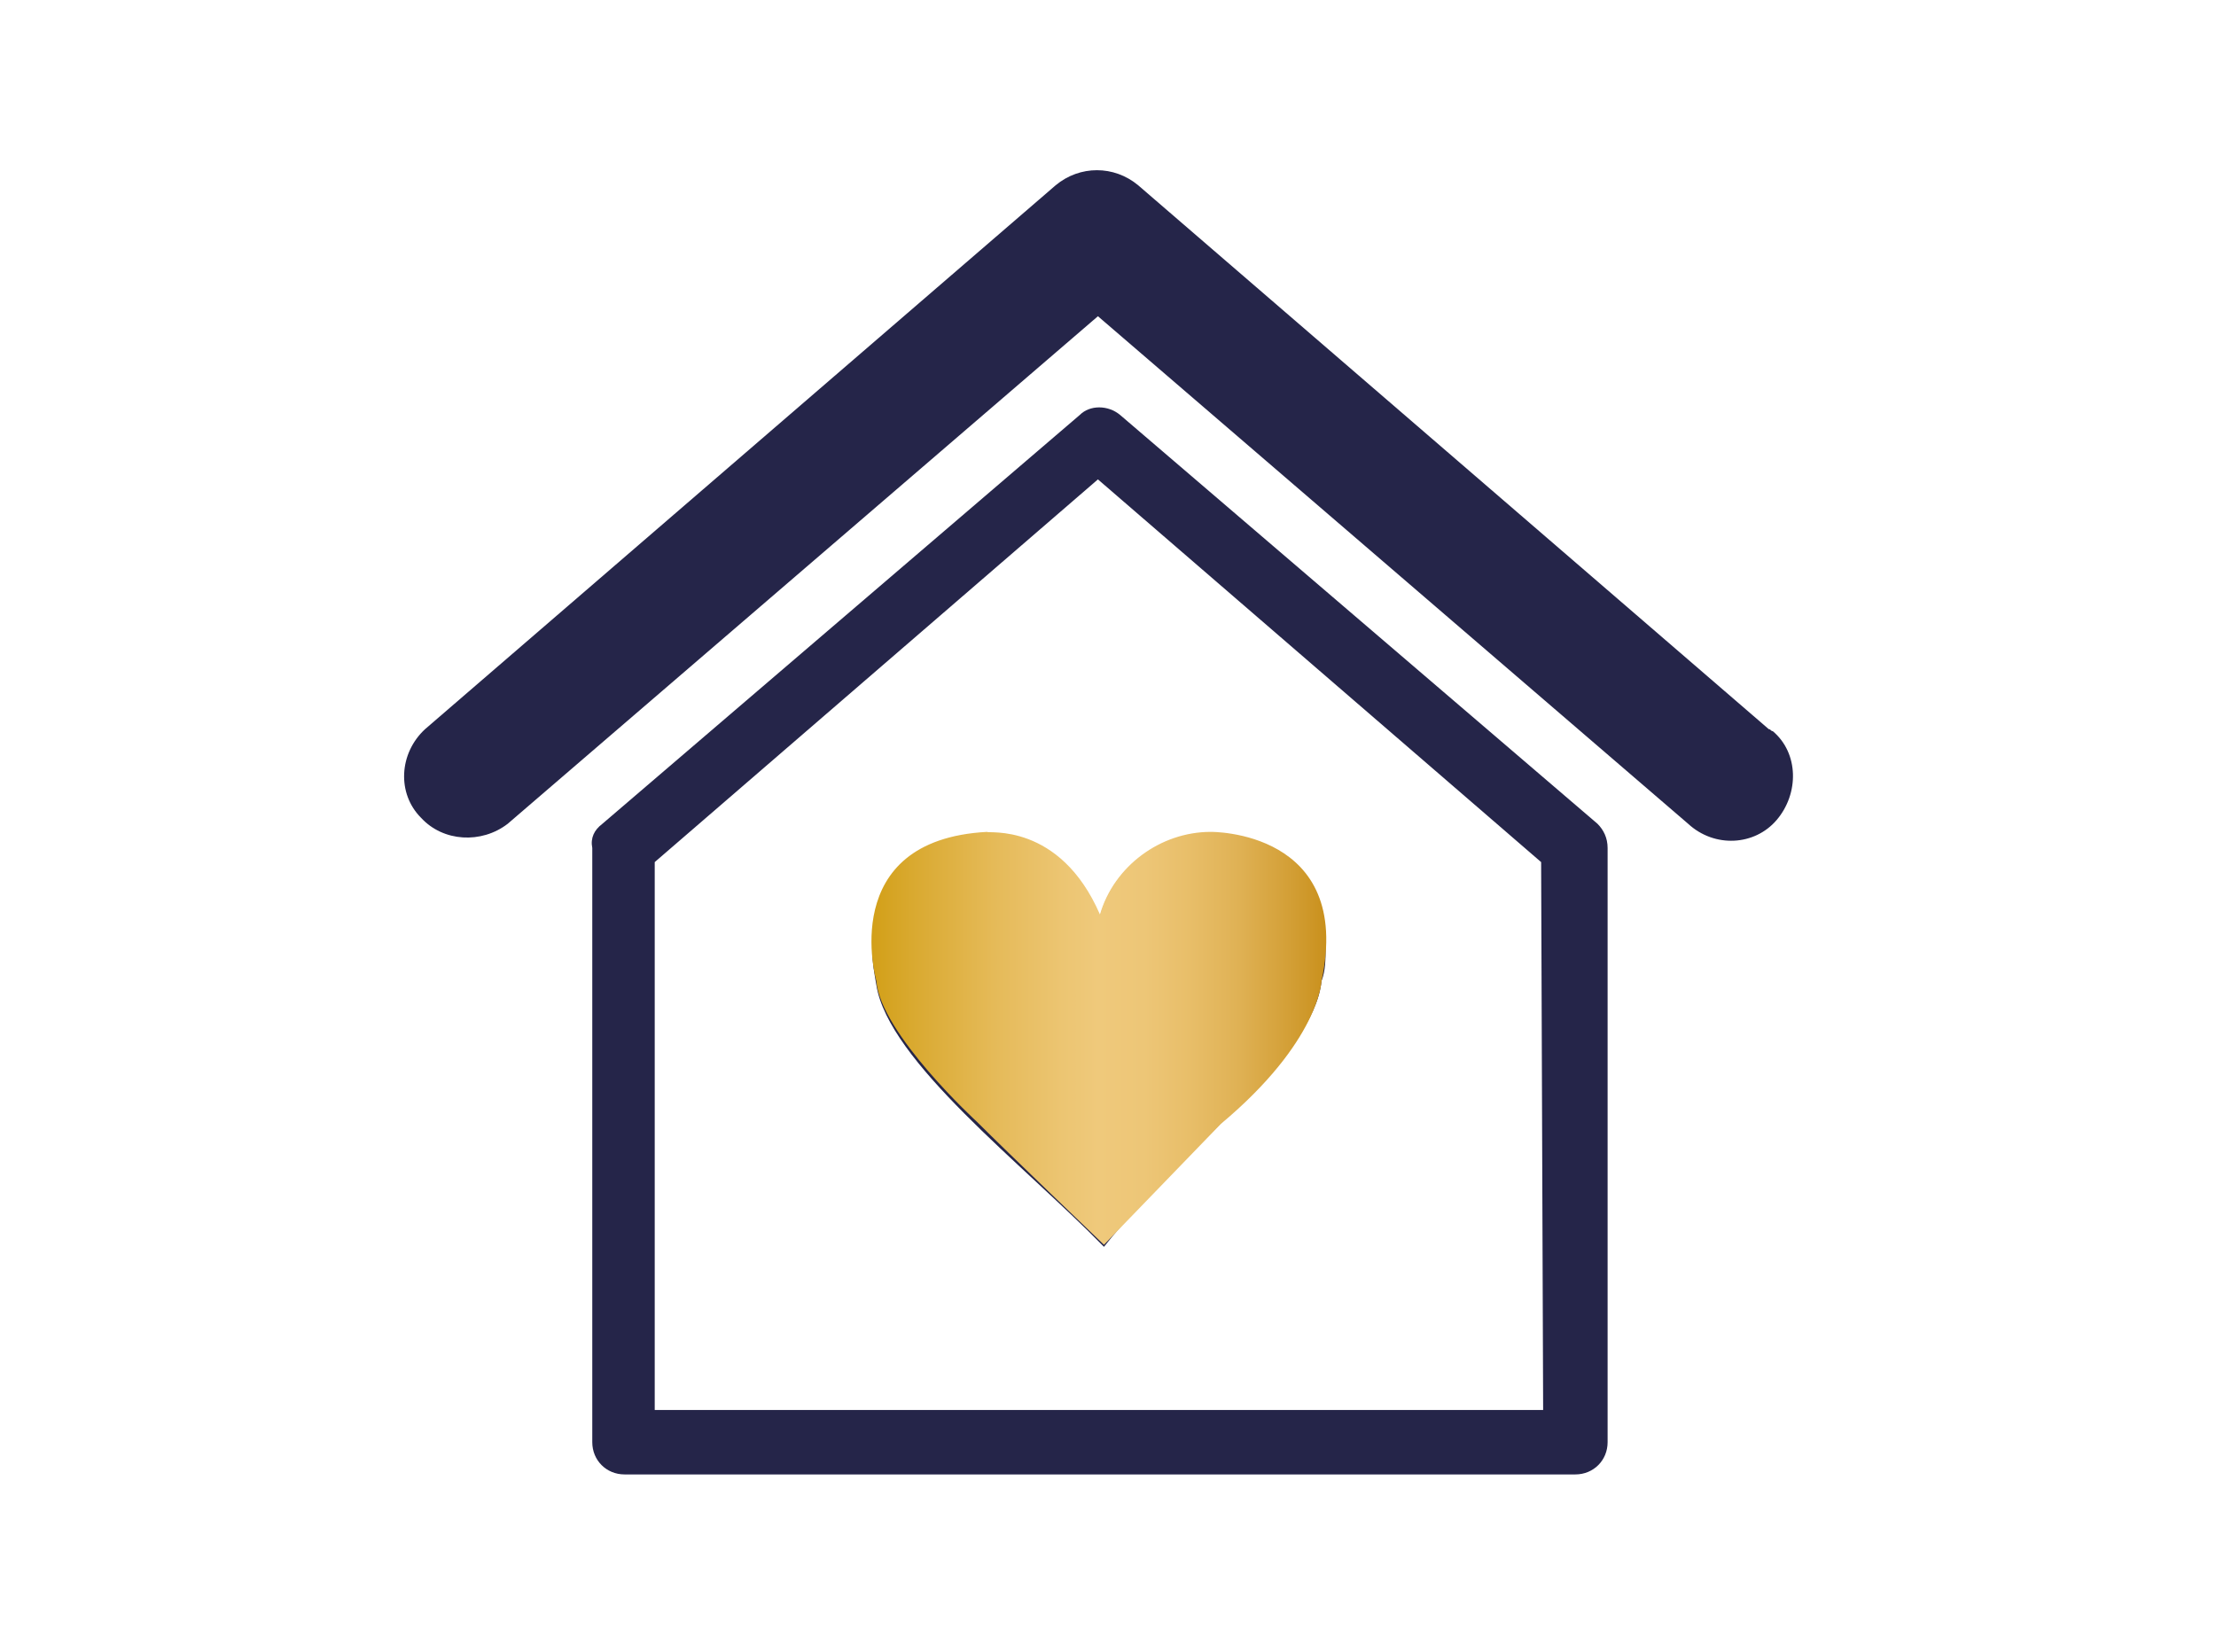
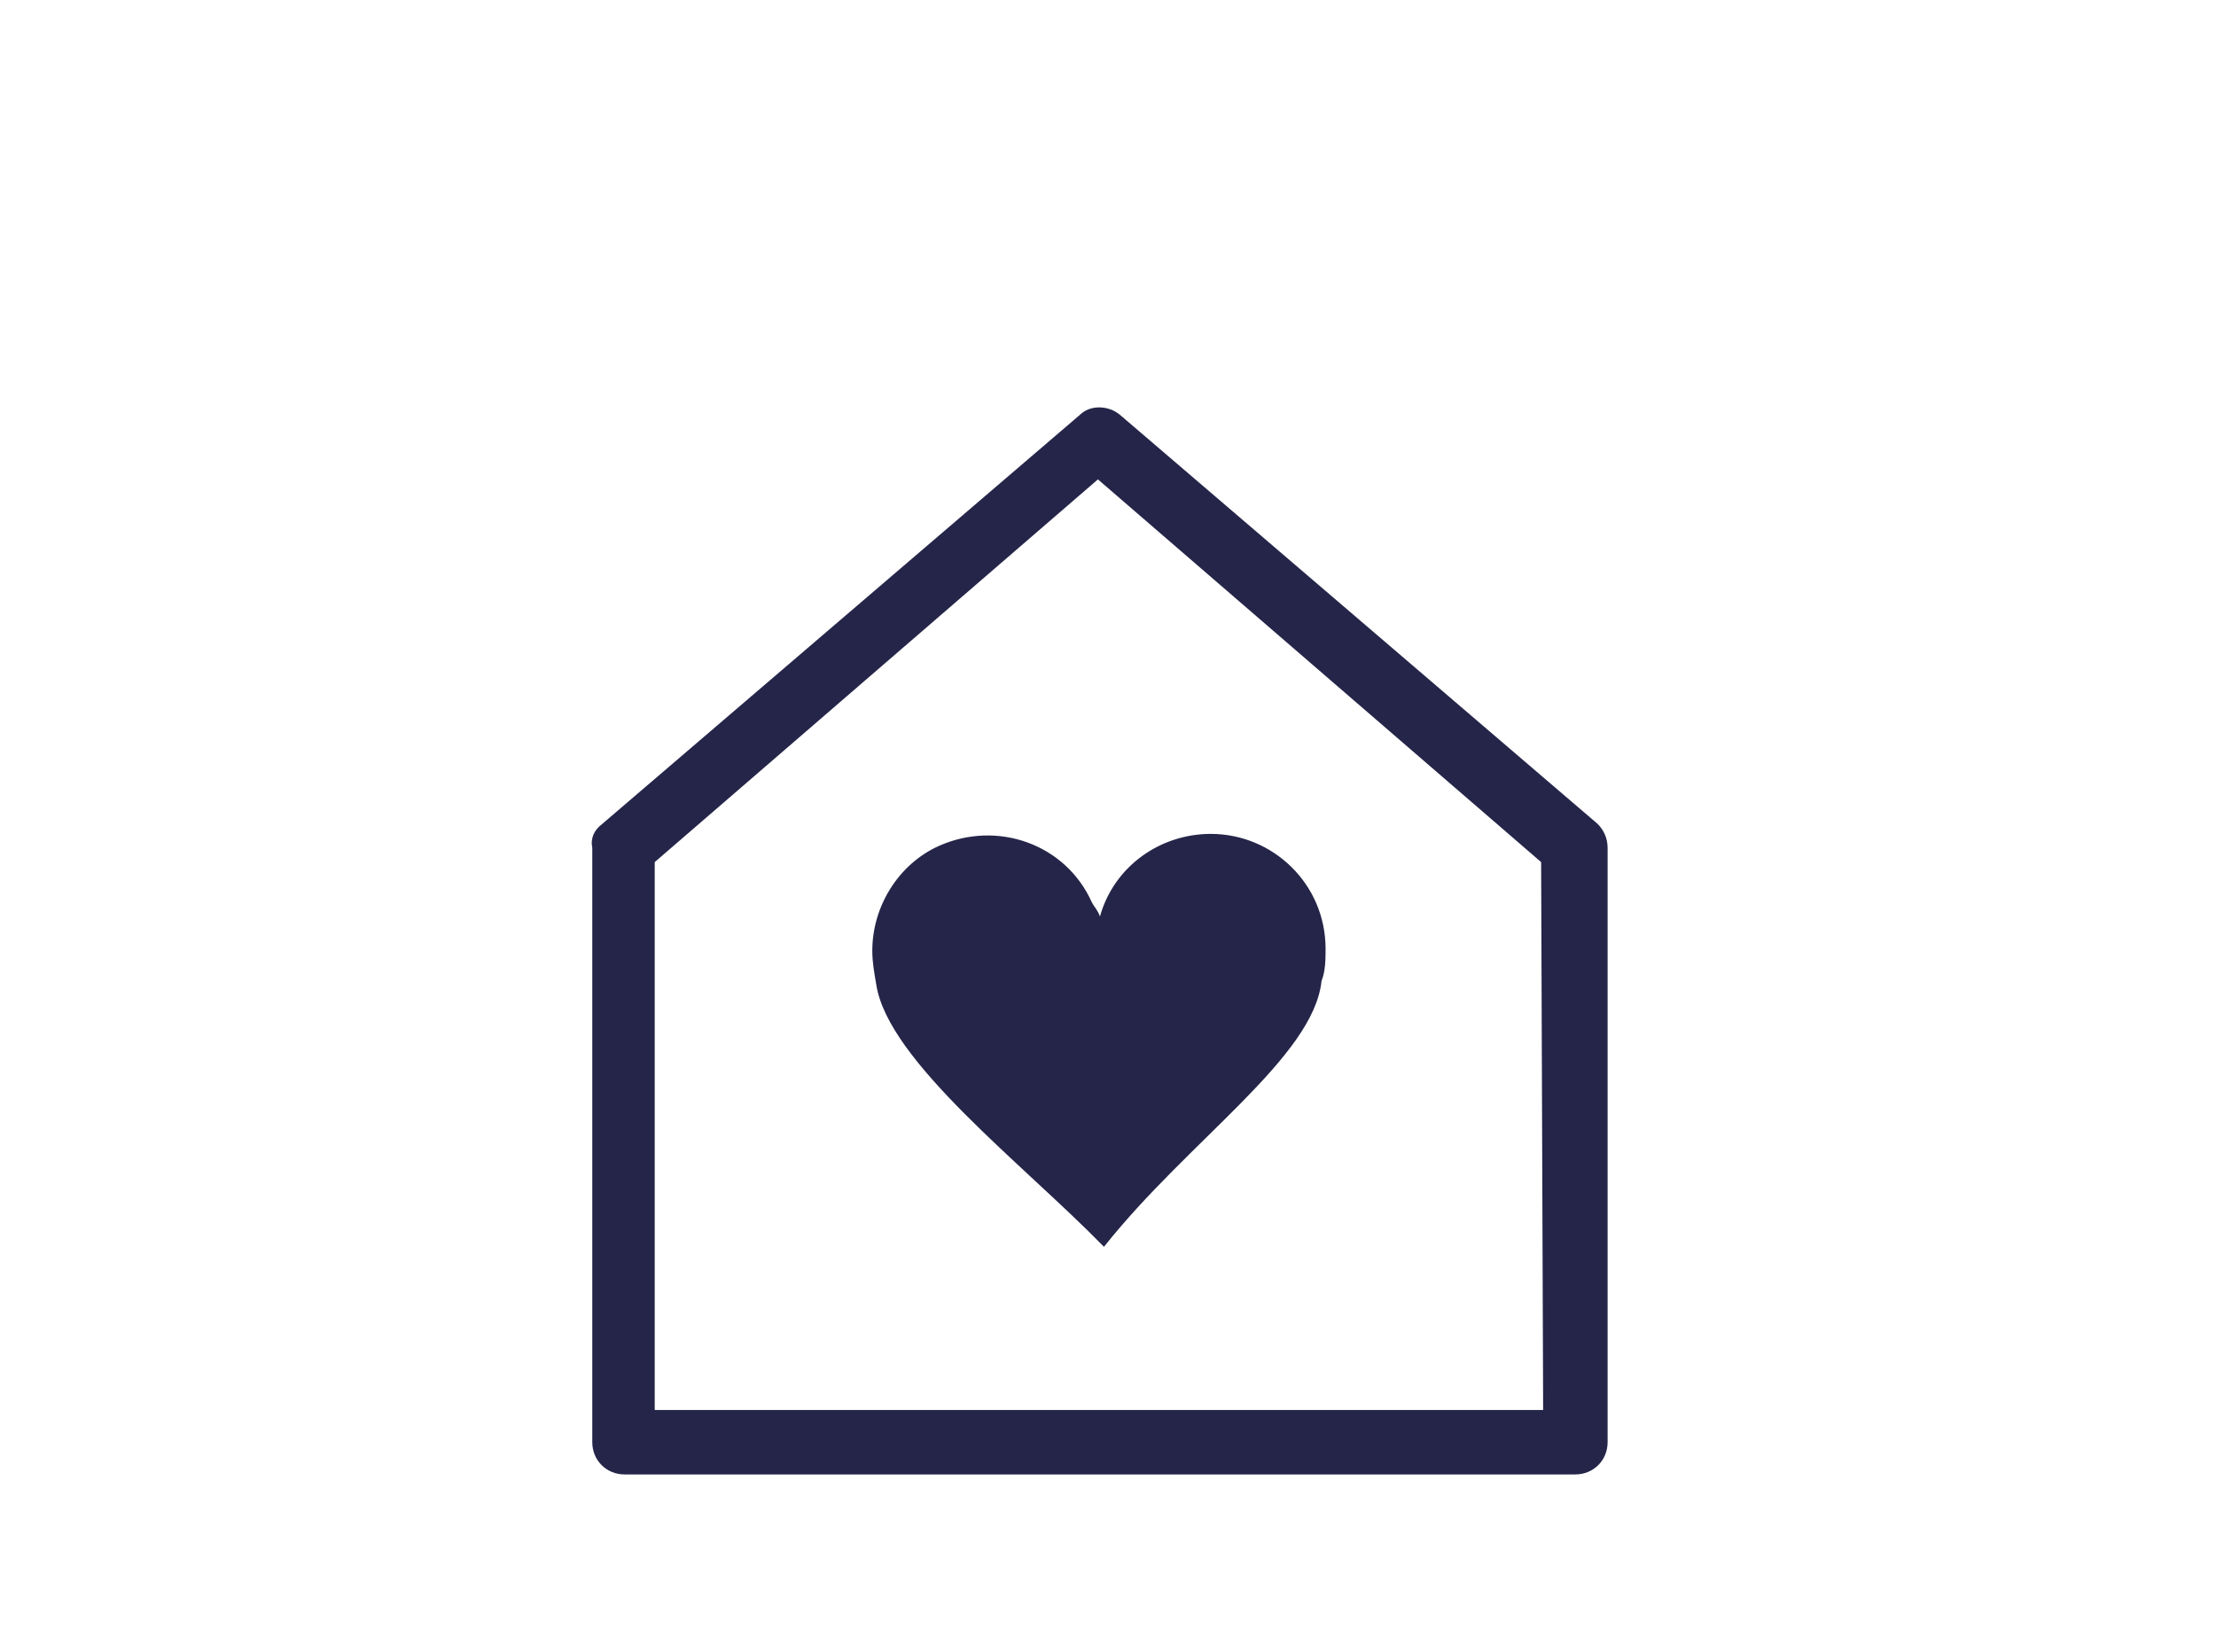
<svg xmlns="http://www.w3.org/2000/svg" version="1.1" id="Ebene_1" x="0px" y="0px" viewBox="0 0 110 82" style="enable-background:new 0 0 110 82;" xml:space="preserve">
  <style type="text/css">
	.st0{fill:#252549;}
	.st1{fill:url(#SVGID_1_);}
</style>
  <path class="st0" d="M65.6,48.7c0.2-0.5,0.2-1.1,0.2-1.6c0-3.2-2.6-5.7-5.7-5.7c-2.5,0-4.8,1.6-5.5,4.1c-0.1-0.3-0.3-0.5-0.4-0.7  c-1.3-2.9-4.7-4.1-7.6-2.8c-2,0.9-3.3,3-3.3,5.2c0,0.6,0.1,1.1,0.2,1.7c0.6,3.8,7.3,8.9,11.3,13l0,0C59,56.6,65.2,52.5,65.6,48.7   M55.6,20.6c-0.6-0.5-1.5-0.5-2,0L29.9,40.9c-0.4,0.3-0.6,0.7-0.5,1.2v29.5c0,0.9,0.7,1.6,1.6,1.6h47.2c0.9,0,1.6-0.7,1.6-1.6V42.1  c0-0.5-0.2-0.9-0.5-1.2L55.6,20.6z M76.6,70H32.5V42.8l22-19l22,19L76.6,70z" />
  <linearGradient id="SVGID_1_" gradientUnits="userSpaceOnUse" x1="43.217" y1="31.679" x2="65.831" y2="31.679" gradientTransform="matrix(1 0 0 -1 0 83.291)">
    <stop offset="0" style="stop-color:#D29F17" />
    <stop offset="9.000000e-02" style="stop-color:#D9A92F" />
    <stop offset="0.27" style="stop-color:#E5BA58" />
    <stop offset="0.42" style="stop-color:#ECC572" />
    <stop offset="0.5" style="stop-color:#EFC97B" />
    <stop offset="0.6" style="stop-color:#EDC677" />
    <stop offset="0.7" style="stop-color:#E8BE69" />
    <stop offset="0.81" style="stop-color:#DFB154" />
    <stop offset="0.92" style="stop-color:#D39F36" />
    <stop offset="1" style="stop-color:#C9901C" />
  </linearGradient>
-   <path class="st1" d="M54.6,45.4c0.7-2.4,3-4.1,5.5-4.1c0,0,7.1-0.1,5.5,7.4c0,0-0.1,3-5,7.1l-5.8,6c0,0-4.8-4.6-6.3-6.1  c0,0-4.8-4.4-5-7c0,0-2-7,5.5-7.4C49,41.4,52.6,40.8,54.6,45.4" />
-   <path class="st0" d="M87.8,36.2L56.5,9.2c-1.2-1-2.9-1-4.1,0L21.1,36.2c-1.3,1.2-1.4,3.2-0.2,4.4c1.1,1.2,3,1.3,4.3,0.3l29.3-25.2  l29.3,25.2c1.3,1.2,3.3,1.1,4.4-0.2s1.1-3.3-0.2-4.4C87.9,36.3,87.9,36.2,87.8,36.2" />
</svg>